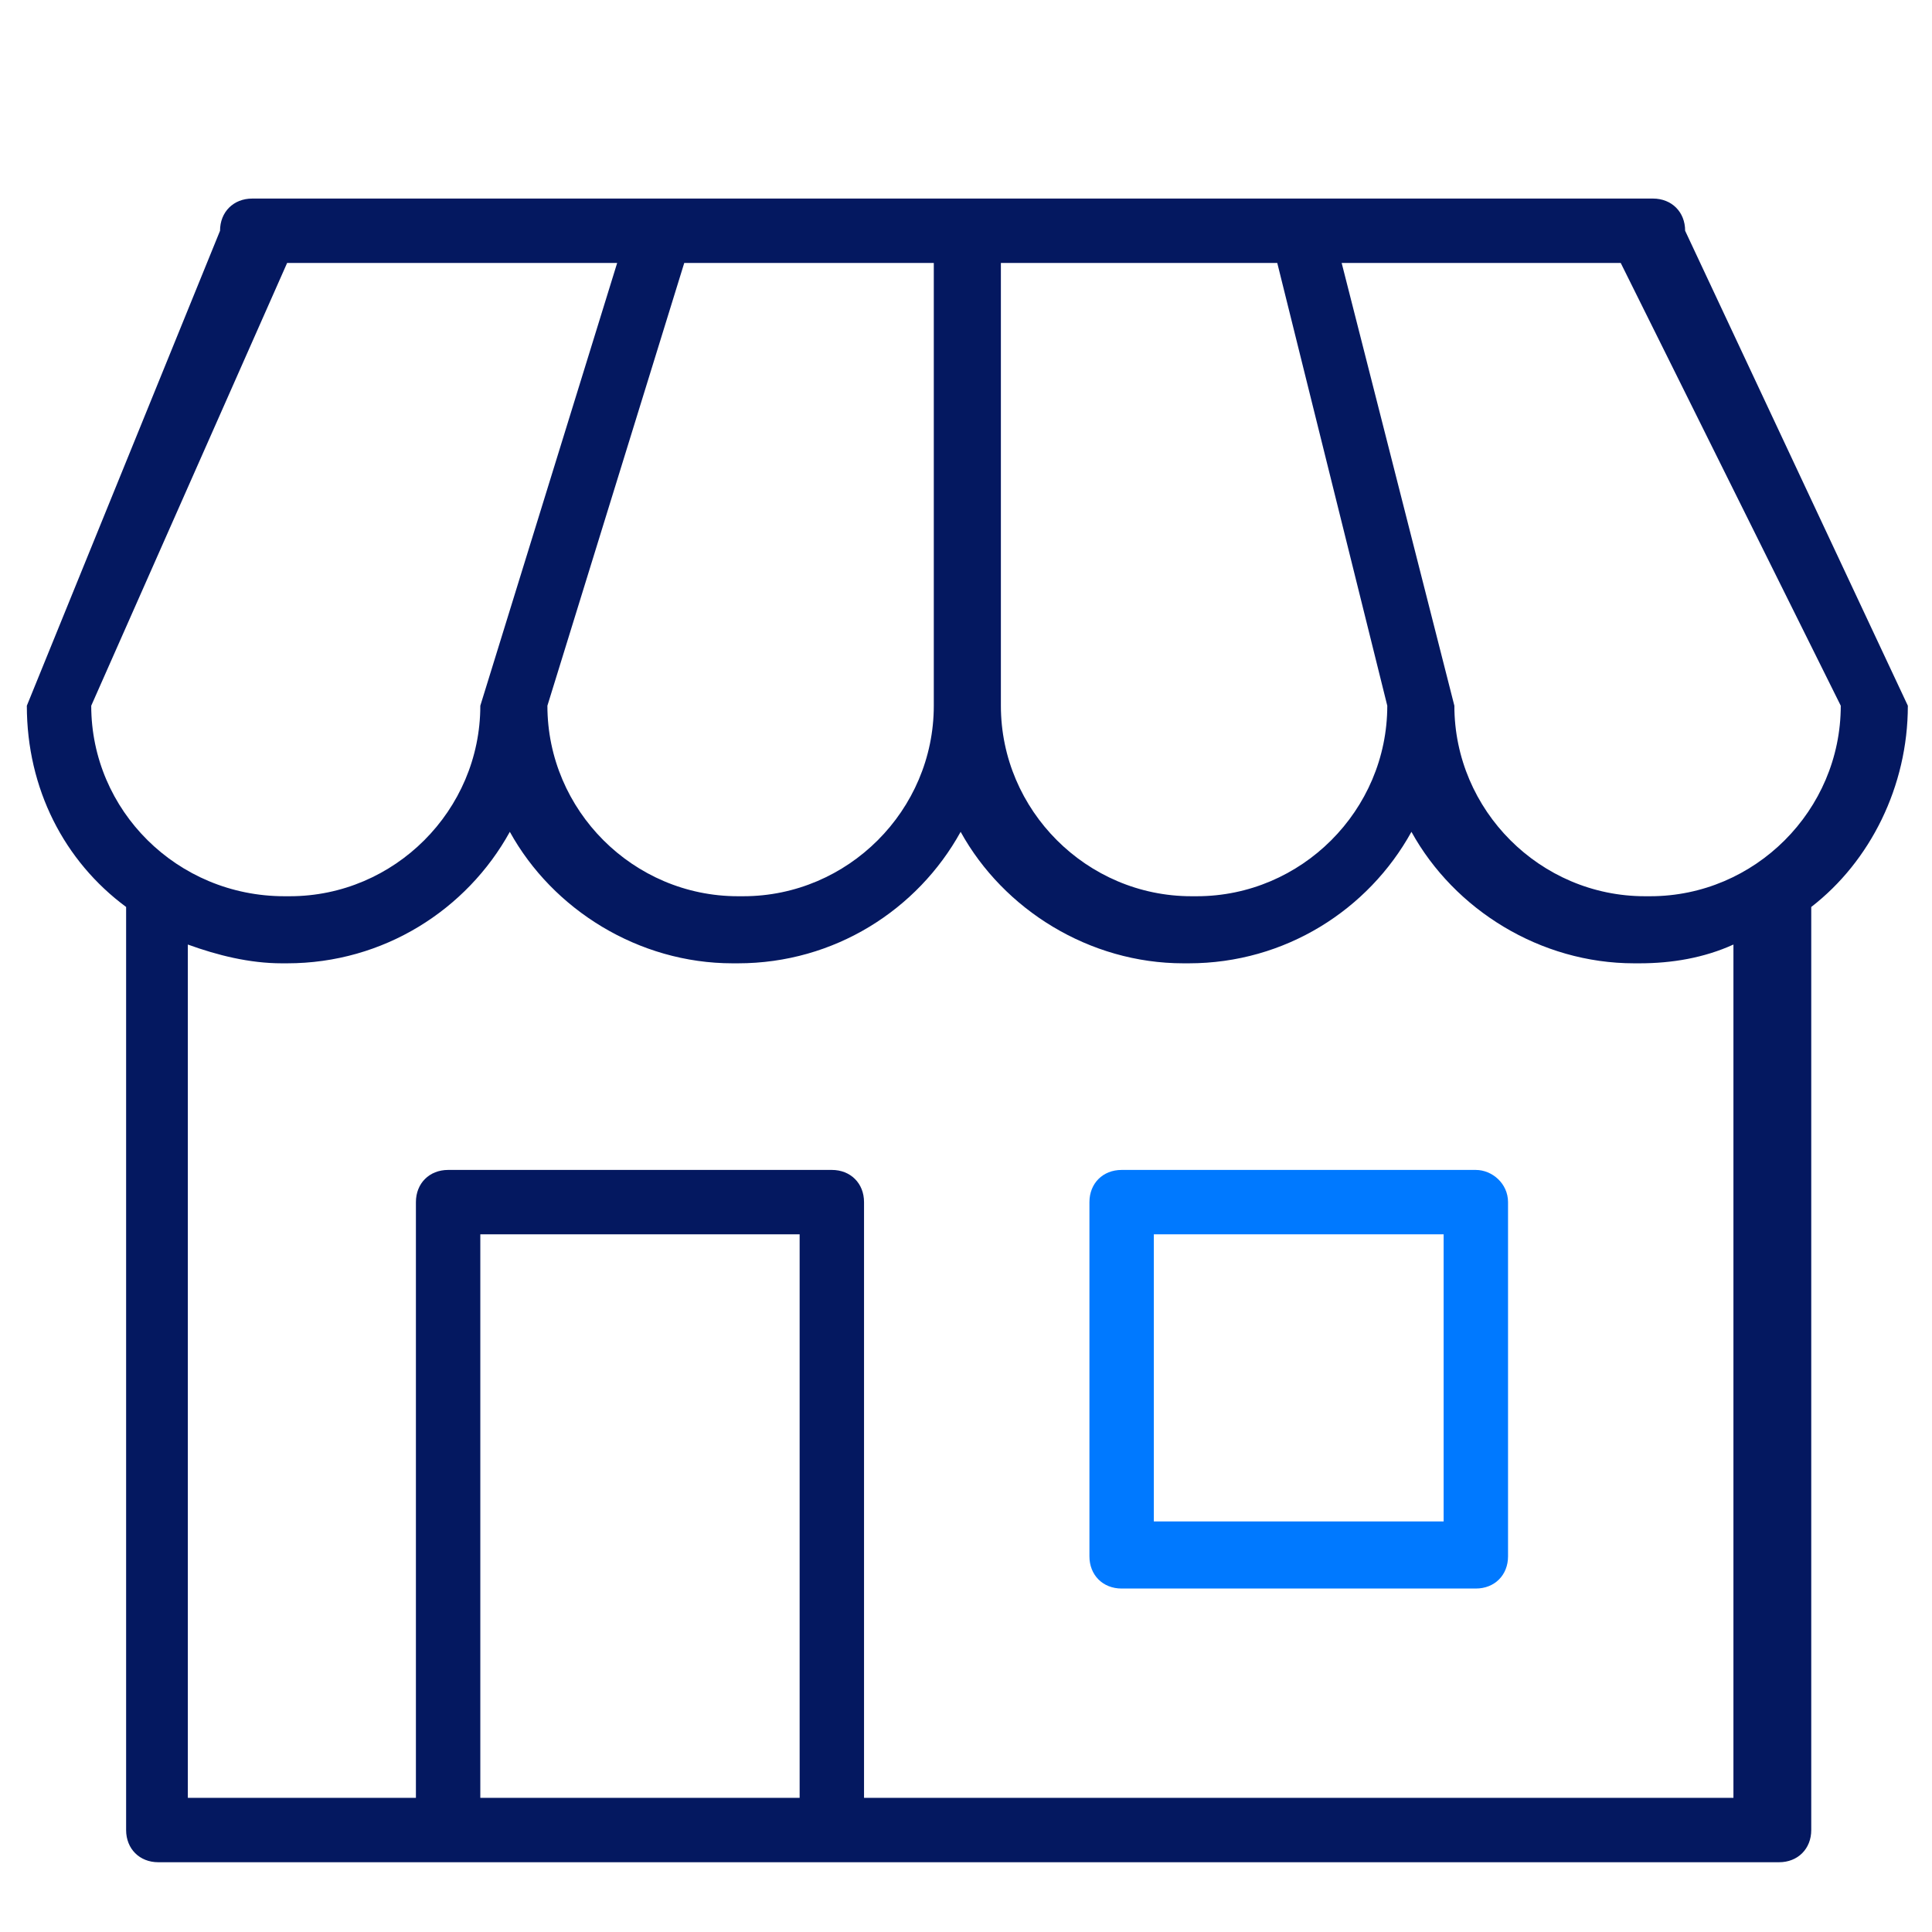
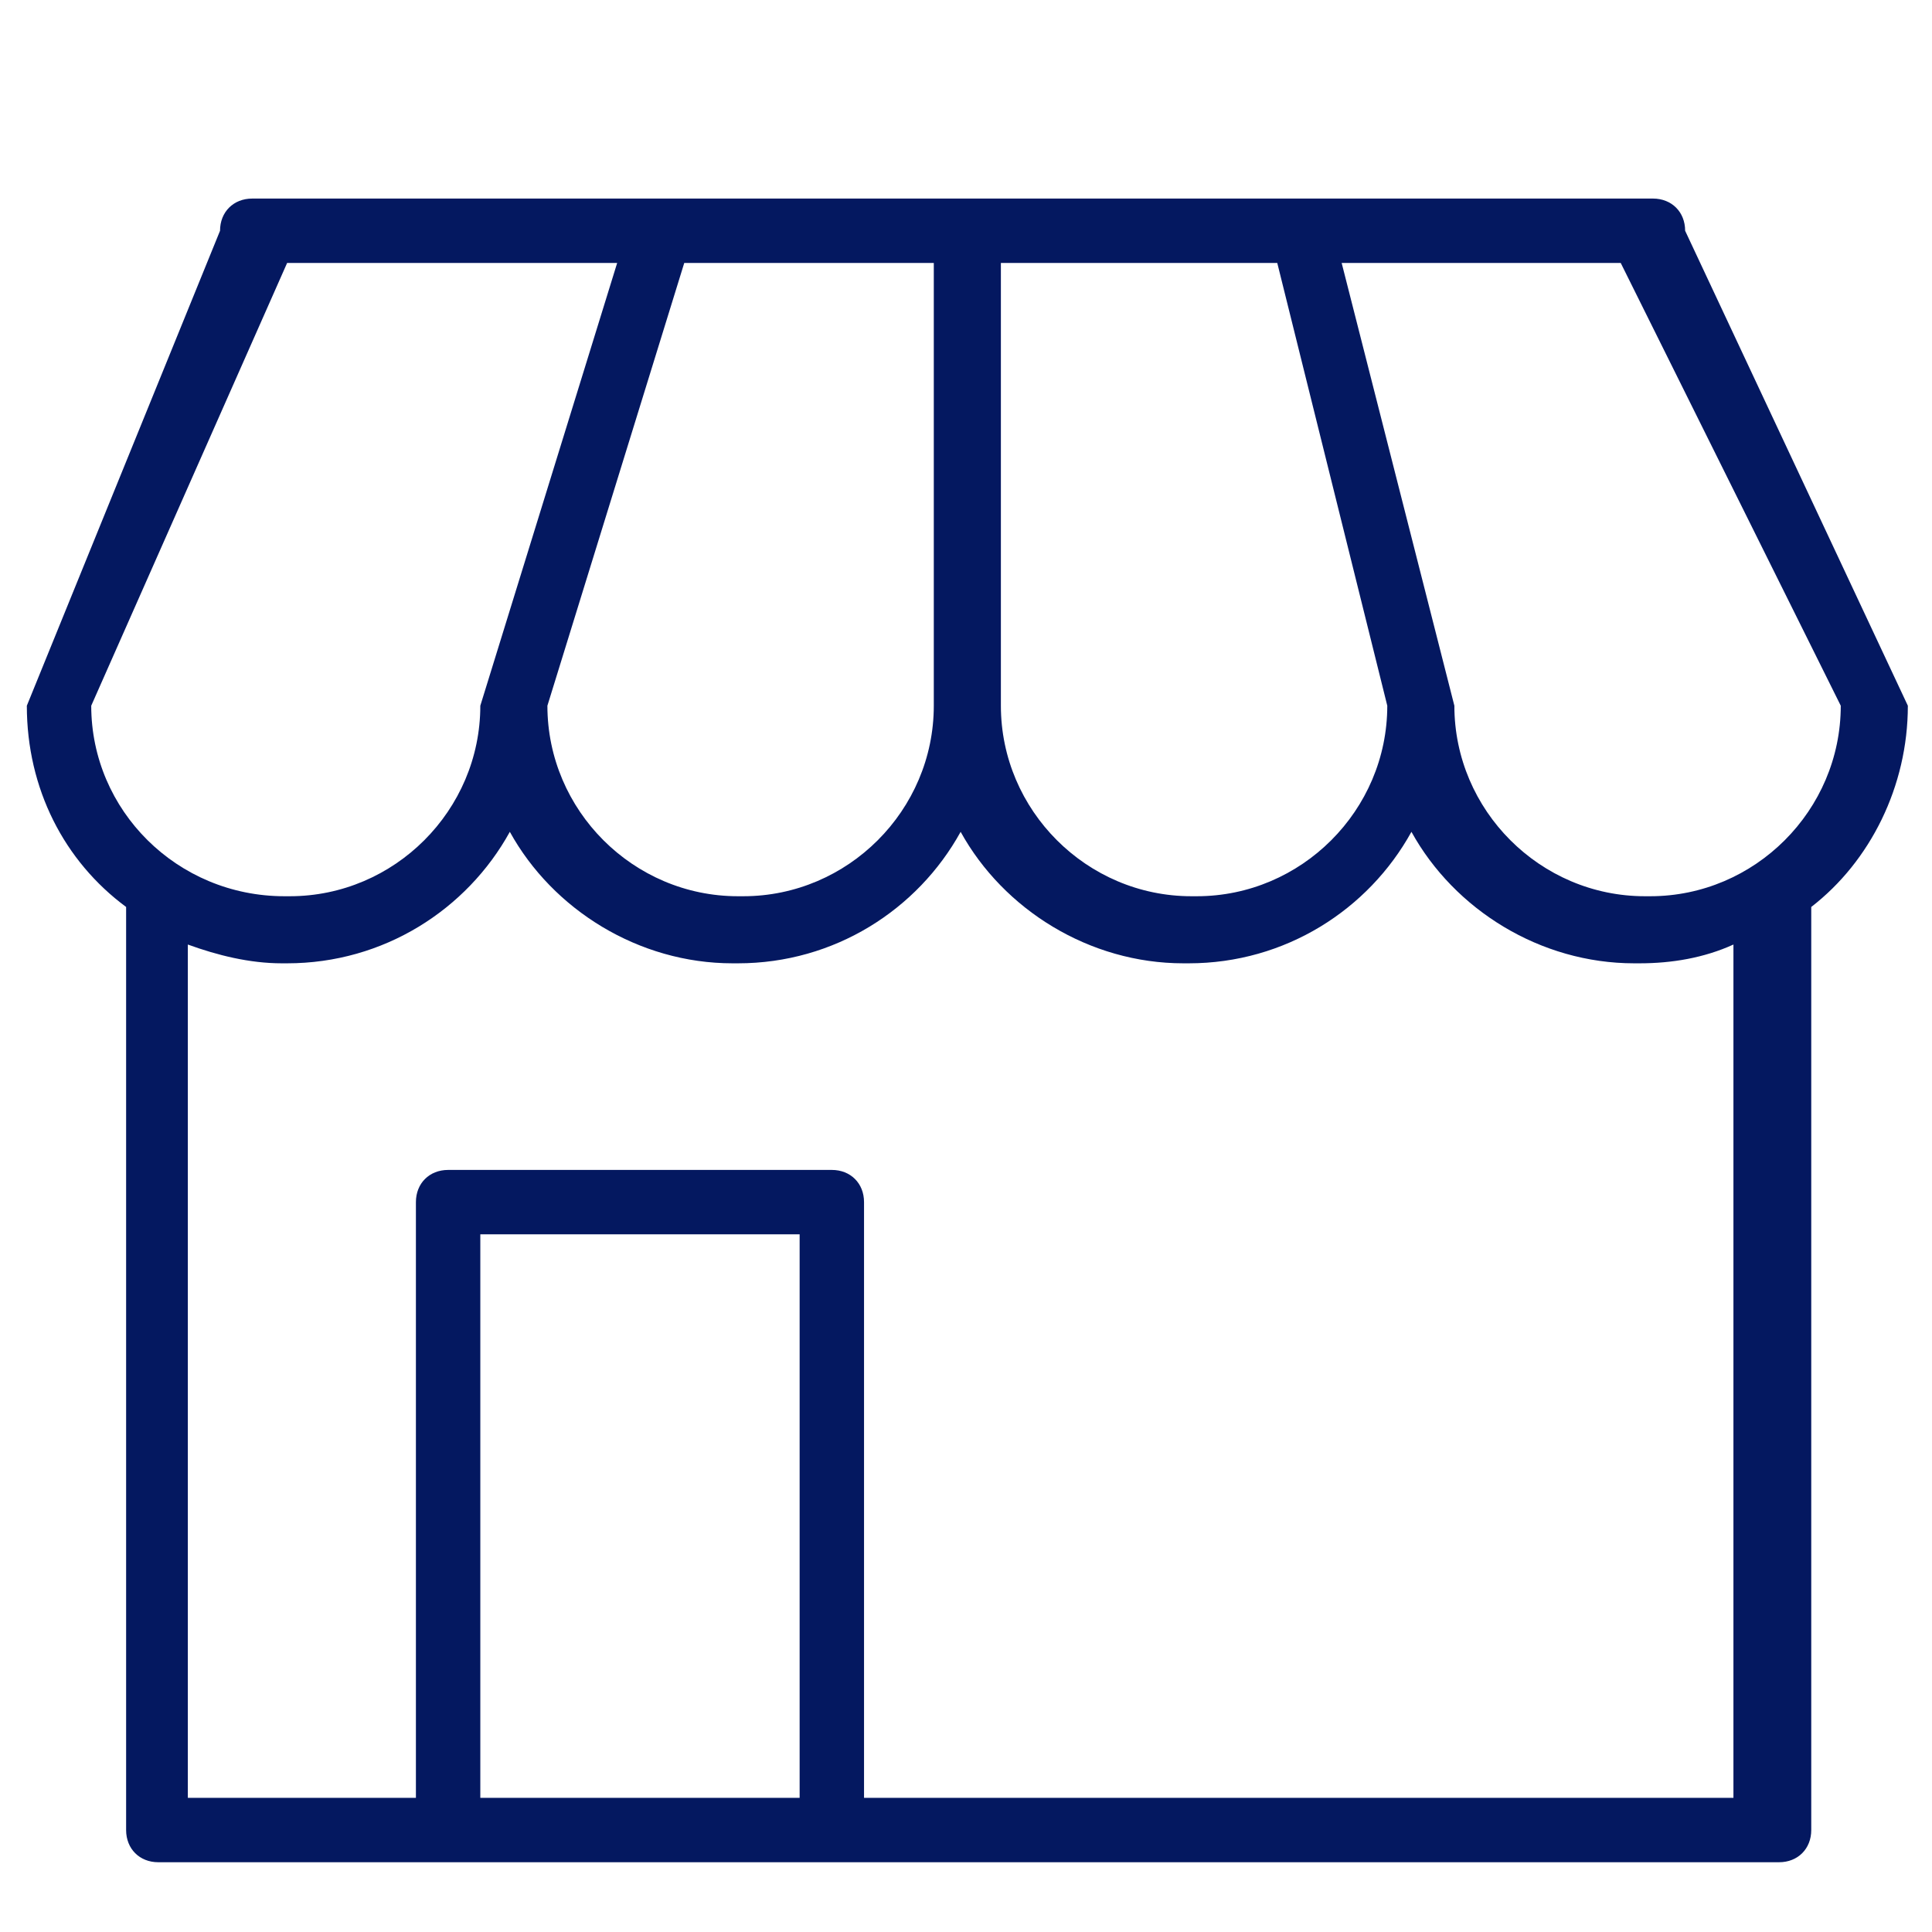
<svg xmlns="http://www.w3.org/2000/svg" version="1.1" id="Layer_1" x="0px" y="0px" viewBox="0 0 72 72" style="enable-background:new 0 0 72 72;" xml:space="preserve">
  <style type="text/css"> .st0{fill:#041860;} .st1{fill:#0079FF;} </style>
  <g>
    <path class="st0" d="M62.8,8.6c0-0.7-0.5-1.2-1.2-1.2l0,0H9.4c-0.7,0-1.2,0.5-1.2,1.2L1,26.3c0,3.1,1.4,5.8,3.7,7.5 c0,0.1,0,0.2,0,0.3v34.1c0,0.7,0.5,1.2,1.2,1.2h60.4c0.7,0,1.2-0.5,1.2-1.2V33.8c2.2-1.7,3.6-4.5,3.6-7.5L62.8,8.6z M37.2,9.8h10.4 l4.1,16.5c0,3.9-3.2,7.1-7.1,7.1h-0.2c-3.9,0-7.1-3.2-7.1-7.1V9.8z M34.8,9.8v16.5c0,3.9-3.2,7.1-7.1,7.1h-0.2 c-3.9,0-7.1-3.2-7.1-7.1l5.1-16.5H34.8z M3.4,26.3l7.3-16.5H23l-5.1,16.5c0,3.9-3.2,7.1-7.1,7.1h-0.2C6.6,33.4,3.4,30.2,3.4,26.3z M29.8,67H17.9V46h11.9V67z M65,67H32.2V44.8c0-0.7-0.5-1.2-1.2-1.2H16.7c-0.7,0-1.2,0.5-1.2,1.2V67H7V35.2 c1.1,0.4,2.3,0.7,3.5,0.7h0.2c3.6,0,6.7-2,8.3-4.9c1.6,2.9,4.8,4.9,8.3,4.9h0.2c3.6,0,6.7-2,8.3-4.9h0c1.6,2.9,4.8,4.9,8.3,4.9h0.2 c3.6,0,6.7-2,8.3-4.9c1.6,2.9,4.8,4.9,8.3,4.9h0.2c1.2,0,2.4-0.2,3.5-0.7V67z M61.5,33.4h-0.2c-3.9,0-7.1-3.2-7.1-7.1L50,9.8h10.4 l8.2,16.5C68.6,30.2,65.4,33.4,61.5,33.4z" />
  </g>
-   <path class="st1" d="M55,43.6H41.8c-0.7,0-1.2,0.5-1.2,1.2V58c0,0.7,0.5,1.2,1.2,1.2H55c0.7,0,1.2-0.5,1.2-1.2V44.8 C56.2,44.1,55.6,43.6,55,43.6z M53.8,56.7H43V46h10.8V56.7z" />
</svg>